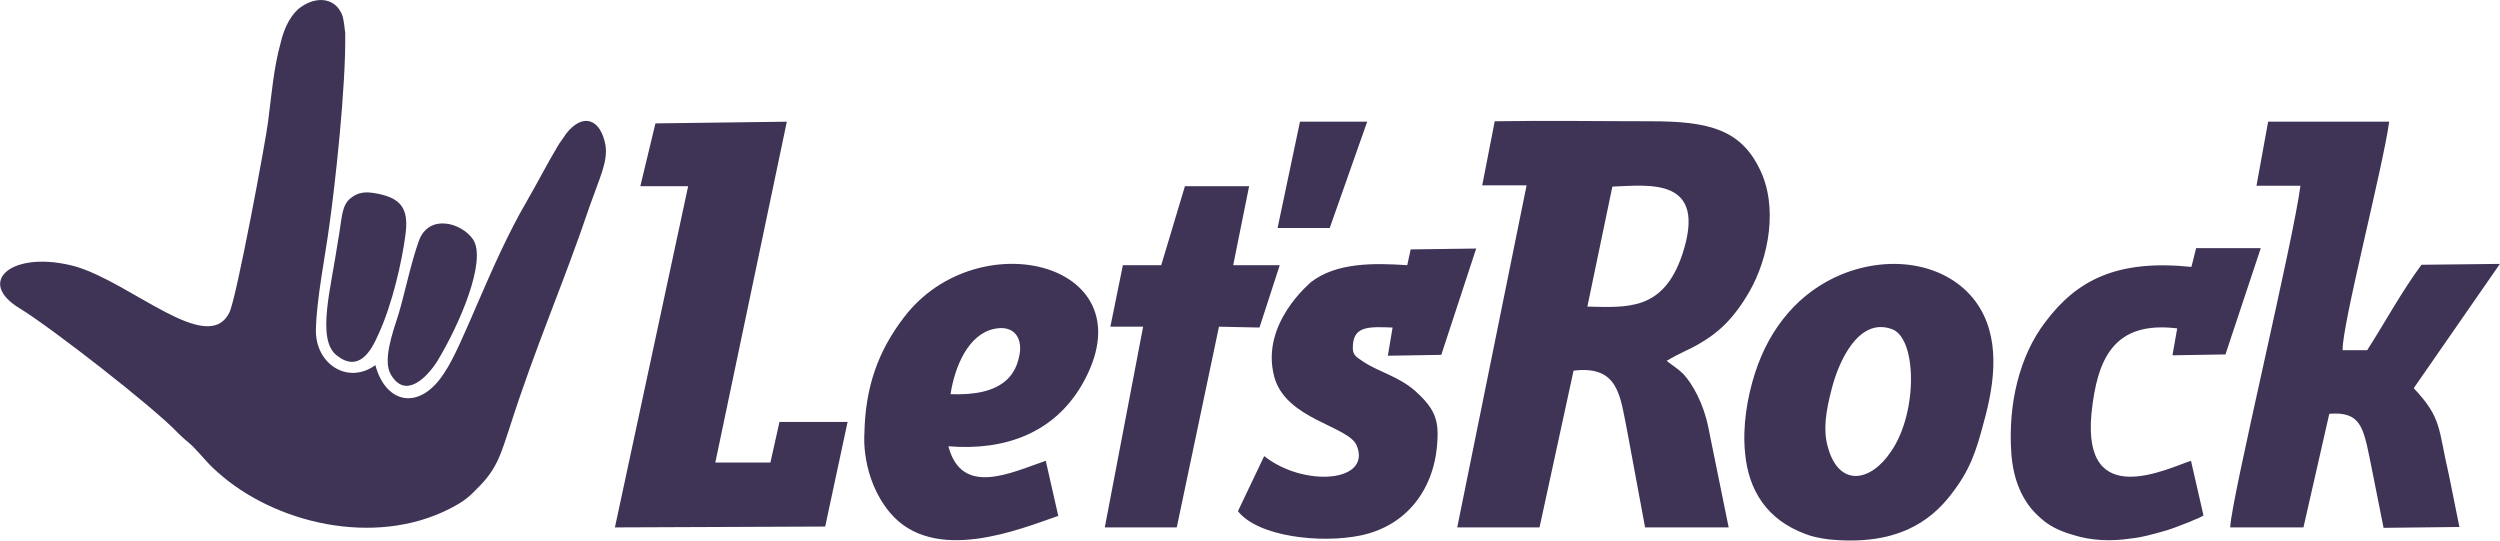
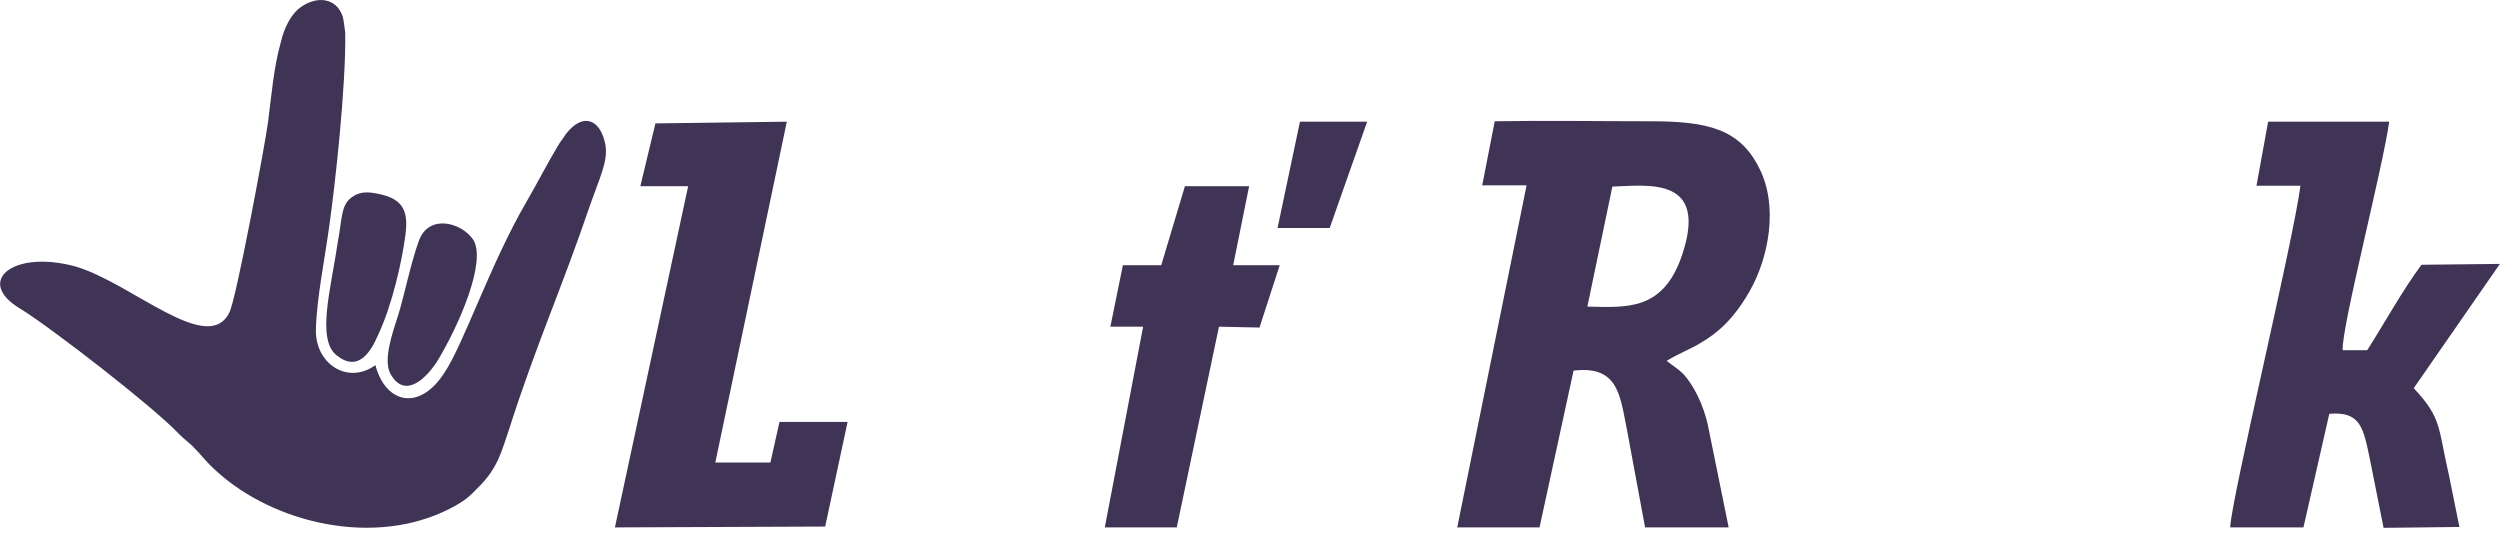
<svg xmlns="http://www.w3.org/2000/svg" width="111" height="24" fill="none" viewBox="0 0 111 24">
  <path fill-rule="evenodd" clip-rule="evenodd" d="M22.617 19.018c1.205-3.773 2.352-6.276 3.577-9.898.44-1.251.803-1.953.689-2.674-.21-1.156-.995-1.479-1.76-.493-.115.19-.25.342-.345.512-.459.759-.86 1.555-1.396 2.484-1.607 2.75-2.812 6.372-3.654 7.604-1.09 1.707-2.602 1.384-3.061-.341-1.224.891-2.697-.057-2.64-1.612.038-1.384.402-3.148.593-4.57.249-1.744.746-6.182.708-8.57-.038-.304-.058-.513-.115-.74-.287-.816-1.129-.91-1.836-.418-.402.266-.747.854-.919 1.612-.306 1.1-.402 2.295-.555 3.49-.095.796-1.415 7.907-1.721 8.475-.957 1.935-4.324-1.308-6.83-2.047-2.774-.759-4.495.663-2.448 1.877 1.358.834 5.892 4.342 7.02 5.537.287.284.345.303.613.55.401.398.65.758 1.09 1.137 2.525 2.295 6.983 3.376 10.35 1.65.688-.36.841-.512 1.32-1.005.803-.815.975-1.536 1.32-2.56zm42.084 4.399h3.654l1.511-6.96c2.01-.246 2.066 1.138 2.373 2.636l.803 4.324h3.711l-.899-4.419c-.21-1.08-.708-1.952-1.11-2.389-.248-.246-.459-.36-.745-.587.593-.36 1.052-.512 1.51-.797.747-.436 1.455-1.043 2.163-2.275.86-1.498 1.3-3.793.44-5.48-.861-1.745-2.296-2.086-4.821-2.086-2.315 0-4.61-.038-6.925 0l-.555 2.844h1.97l-3.08 15.189zm5.778-9.804l1.11-5.328c1.606-.057 4.265-.455 3.098 3.034-.841 2.484-2.43 2.332-4.208 2.294zm28.542 9.804h3.252l1.148-5.044c1.397-.114 1.511.607 1.817 2.086l.593 2.977 3.367-.038-.459-2.275c-.497-2.143-.306-2.541-1.569-3.888l3.826-5.518-3.481.038c-.861 1.157-1.645 2.598-2.411 3.793h-1.09c-.057-1.005 1.798-8.154 2.066-10.145h-5.375l-.517 2.844h1.951c-.306 2.427-3.08 13.938-3.118 15.17zm-61.389-4.684h-3.023l-.402 1.802H31.76l3.175-15.132-5.834.076-.67 2.787h2.123l-3.252 15.151 9.336-.038.995-4.646z" fill="#3F3356" />
-   <path fill-rule="evenodd" clip-rule="evenodd" d="M80.14 23.702c.286.113.612.19 1.052.246 3.003.303 4.514-.796 5.433-1.991.841-1.08 1.11-1.896 1.454-3.205.497-1.782.765-3.83-.364-5.366-1.205-1.63-3.654-2.143-5.969-1.194-1.817.758-3.156 2.294-3.826 4.38-.344 1.08-.555 2.332-.44 3.527.153 1.706.995 2.977 2.66 3.603zm1.013-3.869c-.21-.74-.095-1.555.192-2.635.306-1.157 1.166-3.091 2.62-2.598 1.148.34 1.206 3.697 0 5.442-.918 1.384-2.334 1.593-2.812-.209zm-41.646 2.92c1.951 2.333 5.777.74 7.48.152l-.555-2.446c-1.511.512-3.73 1.63-4.323-.645 2.506.209 4.686-.588 5.93-2.73 3.099-5.386-4.61-7.32-7.9-2.997-1.149 1.498-1.723 3.091-1.76 5.177 0-.019-.173 1.915 1.128 3.49zm2.697-5.252c.191-1.252.804-2.674 1.951-2.902.919-.19 1.282.474 1.09 1.252-.076.341-.21.683-.516.986-.574.55-1.473.702-2.525.664zm14.366-.797c.498 1.934 3.33 2.2 3.674 3.091.65 1.631-2.372 1.84-4.113.455l-1.167 2.447c.899 1.137 3.673 1.44 5.433 1.08 2.123-.436 3.328-2.142 3.424-4.228.058-.948-.153-1.441-.995-2.2-.746-.645-1.607-.834-2.295-1.29-.364-.246-.498-.303-.46-.758.058-.834.747-.796 1.76-.758l-.21 1.251 2.372-.038 1.55-4.721-2.908.038-.153.701c-1.454-.095-3.137-.133-4.285.759 0 .019-2.238 1.82-1.626 4.171zm34.053 6.315c.306.284.765.55 1.453.74.766.246 1.665.284 2.526.151.554-.057.956-.19 1.32-.284.459-.114.841-.285 1.3-.456.192-.094.402-.151.613-.284l-.555-2.427c-1.052.341-4.82 2.237-4.42-2.086.25-2.484 1.015-4.134 3.808-3.793l-.21 1.195 2.352-.038 1.569-4.721h-2.87l-.21.834c-3.31-.341-5.089.588-6.485 2.446-1.148 1.498-1.664 3.64-1.511 5.821.076 1.1.44 2.162 1.32 2.902z" fill="#3F3356" />
-   <path fill-rule="evenodd" clip-rule="evenodd" d="M49.053 23.417h3.195l1.874-8.912 1.799.038.899-2.769h-2.066l.707-3.508h-2.85l-1.052 3.508h-1.703l-.555 2.73h1.454l-1.702 8.913zM16.8 14.846c.611-1.308 1.051-3.242 1.204-4.437.153-1.157-.19-1.65-1.415-1.84-.345-.056-.689-.037-.995.21-.46.34-.402.947-.593 1.952-.306 2.086-.957 4.324-.057 5.044.975.778 1.53-.17 1.855-.929zm2.601 1.214c.995-1.631 2.22-4.475 1.607-5.424-.517-.758-1.97-1.156-2.41.057-.345.948-.651 2.428-.9 3.243-.287.891-.707 2.086-.344 2.693.65 1.118 1.607.113 2.047-.57zm37.323-5.936h2.315l1.664-4.721h-2.984l-.995 4.721z" fill="#3F3356" />
+   <path fill-rule="evenodd" clip-rule="evenodd" d="M49.053 23.417h3.195l1.874-8.912 1.799.038.899-2.769h-2.066l.707-3.508h-2.85l-1.052 3.508h-1.703l-.555 2.73h1.454l-1.702 8.913zM16.8 14.846c.611-1.308 1.051-3.242 1.204-4.437.153-1.157-.19-1.65-1.415-1.84-.345-.056-.689-.037-.995.21-.46.34-.402.947-.593 1.952-.306 2.086-.957 4.324-.057 5.044.975.778 1.53-.17 1.855-.929m2.601 1.214c.995-1.631 2.22-4.475 1.607-5.424-.517-.758-1.97-1.156-2.41.057-.345.948-.651 2.428-.9 3.243-.287.891-.707 2.086-.344 2.693.65 1.118 1.607.113 2.047-.57zm37.323-5.936h2.315l1.664-4.721h-2.984l-.995 4.721z" fill="#3F3356" />
</svg>